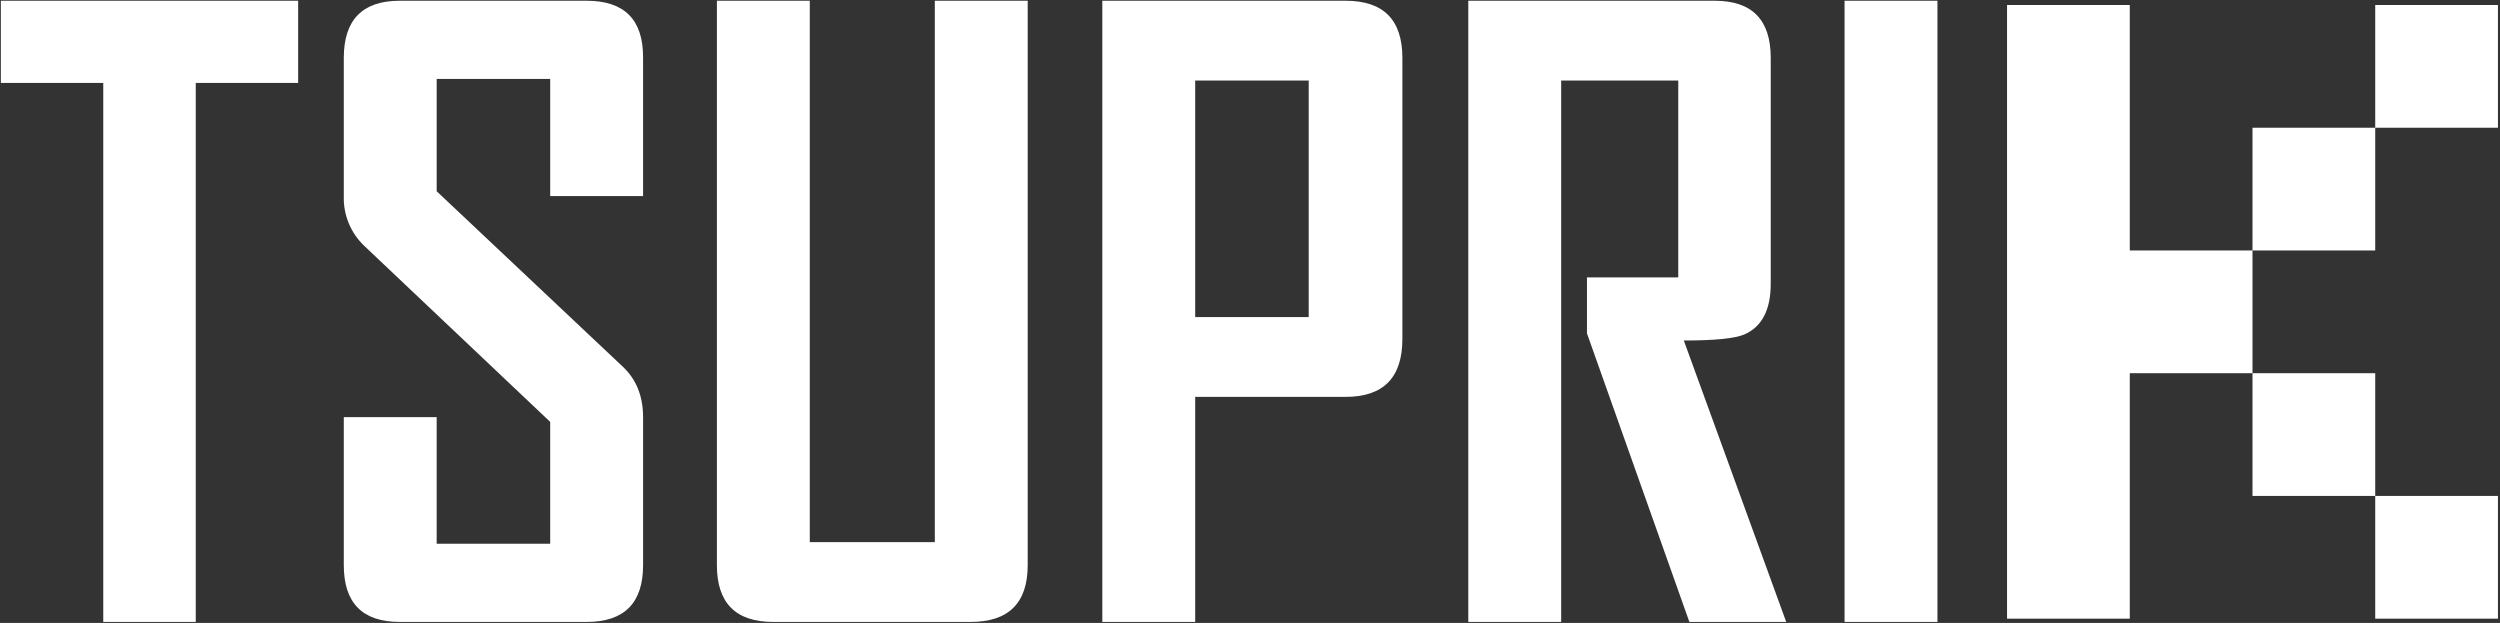
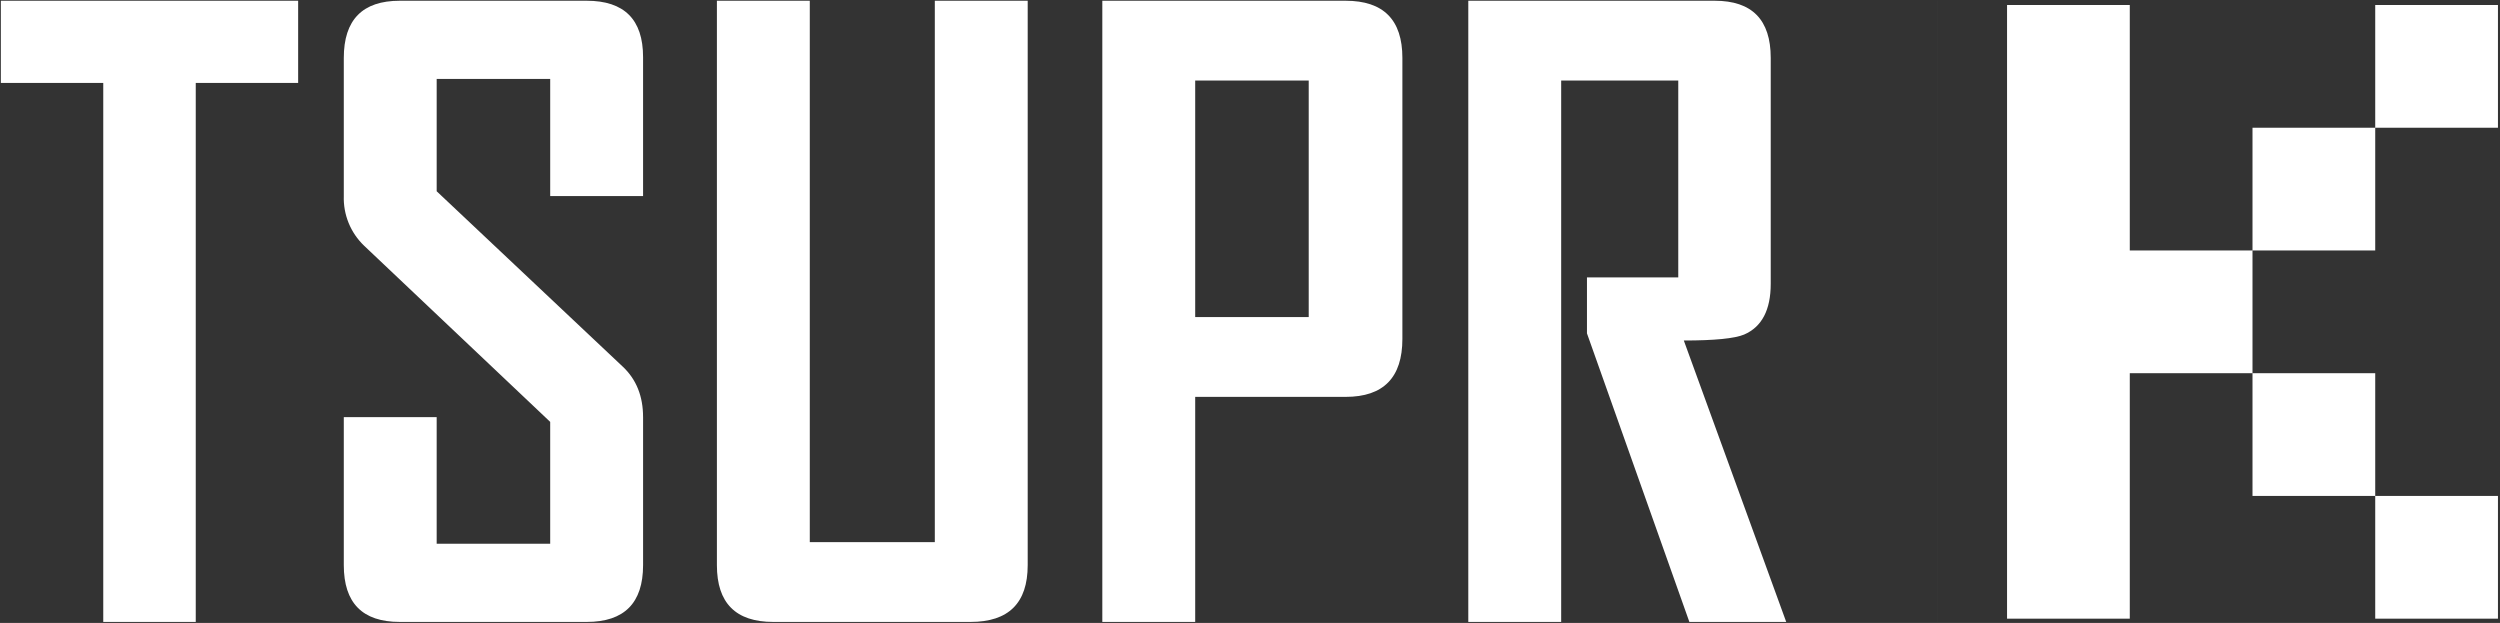
<svg xmlns="http://www.w3.org/2000/svg" width="1212" height="302" viewBox="0 0 1212 302" fill="none">
  <rect x="0" y="0" width="1212" height="302" fill="#333333" stroke="none" />
-   <path fill-rule="evenodd" clip-rule="evenodd" d="M1032.52 299.923V180.928H1092.01V240.426H1151.51V299.923H1211.01V240.426H1151.51V180.928H1092.01V121.431H1032.52V2.437H973.019V299.923H1032.52ZM1211.01 61.934V2.437H1151.51V61.934H1211.01H1211.01ZM1151.51 121.431V61.934H1092.01V121.431H1151.51ZM144.542 0.362H0.414V40.194H50.06V301.512H94.899V40.194H144.542V0.362ZM311.763 202.22C311.763 192.087 308.492 183.939 301.948 177.776L211.7 92.723V38.27H266.736V95.037H311.763V27.686C311.763 9.472 302.655 0.364 284.437 0.362H193.804C175.716 0.362 166.672 9.598 166.672 28.072V95.037C166.529 99.51 167.329 103.964 169.02 108.108C170.711 112.252 173.254 115.994 176.485 119.09L266.735 204.528V263.602H211.699V202.22H166.672V273.994C166.672 292.342 175.716 301.514 193.804 301.512H284.441C302.655 301.512 311.763 292.34 311.767 273.994V202.22H311.763ZM498.227 0.362H453.198V262.834H392.584V0.362H347.555V273.994C347.555 292.342 356.663 301.514 374.879 301.512H470.517C488.989 301.512 498.226 292.34 498.227 273.994V0.362ZM679.877 28.072C679.877 9.598 670.709 0.362 652.363 0.362H534.403V301.512H579.431V192.405H652.363C670.704 192.405 679.877 183.04 679.877 164.311V28.072ZM579.431 153.727V39.04H634.466V153.727H579.431ZM816.313 165.077C831.189 165.077 840.936 164.115 845.554 162.191C854.153 158.472 858.45 150.262 858.45 137.56V28.072C858.45 9.598 849.406 0.362 831.318 0.362H711.829V301.512H756.858V39.04H813.624V134.485H769.361V161.618L819.007 301.514H865.959L816.313 165.077ZM939.278 0.359H894.244V301.512H939.273V0.362L939.278 0.359Z" fill="white" />
+   <path fill-rule="evenodd" clip-rule="evenodd" d="M1032.52 299.923V180.928H1092.01V240.426H1151.51V299.923H1211.01V240.426H1151.51V180.928H1092.01V121.431H1032.52V2.437H973.019V299.923H1032.52ZM1211.01 61.934V2.437H1151.51V61.934H1211.01H1211.01ZM1151.51 121.431V61.934H1092.01V121.431H1151.51ZM144.542 0.362H0.414V40.194H50.06V301.512H94.899V40.194H144.542V0.362ZM311.763 202.22C311.763 192.087 308.492 183.939 301.948 177.776L211.7 92.723V38.27H266.736V95.037H311.763V27.686C311.763 9.472 302.655 0.364 284.437 0.362H193.804C175.716 0.362 166.672 9.598 166.672 28.072V95.037C166.529 99.51 167.329 103.964 169.02 108.108C170.711 112.252 173.254 115.994 176.485 119.09L266.735 204.528V263.602H211.699V202.22H166.672V273.994C166.672 292.342 175.716 301.514 193.804 301.512H284.441C302.655 301.512 311.763 292.34 311.767 273.994V202.22H311.763ZM498.227 0.362H453.198V262.834H392.584V0.362H347.555V273.994C347.555 292.342 356.663 301.514 374.879 301.512H470.517C488.989 301.512 498.226 292.34 498.227 273.994V0.362ZM679.877 28.072C679.877 9.598 670.709 0.362 652.363 0.362H534.403V301.512H579.431V192.405H652.363C670.704 192.405 679.877 183.04 679.877 164.311V28.072ZM579.431 153.727V39.04H634.466V153.727H579.431ZM816.313 165.077C831.189 165.077 840.936 164.115 845.554 162.191C854.153 158.472 858.45 150.262 858.45 137.56V28.072C858.45 9.598 849.406 0.362 831.318 0.362H711.829V301.512H756.858V39.04H813.624V134.485H769.361V161.618L819.007 301.514H865.959L816.313 165.077ZM939.278 0.359V301.512H939.273V0.362L939.278 0.359Z" fill="white" />
</svg>